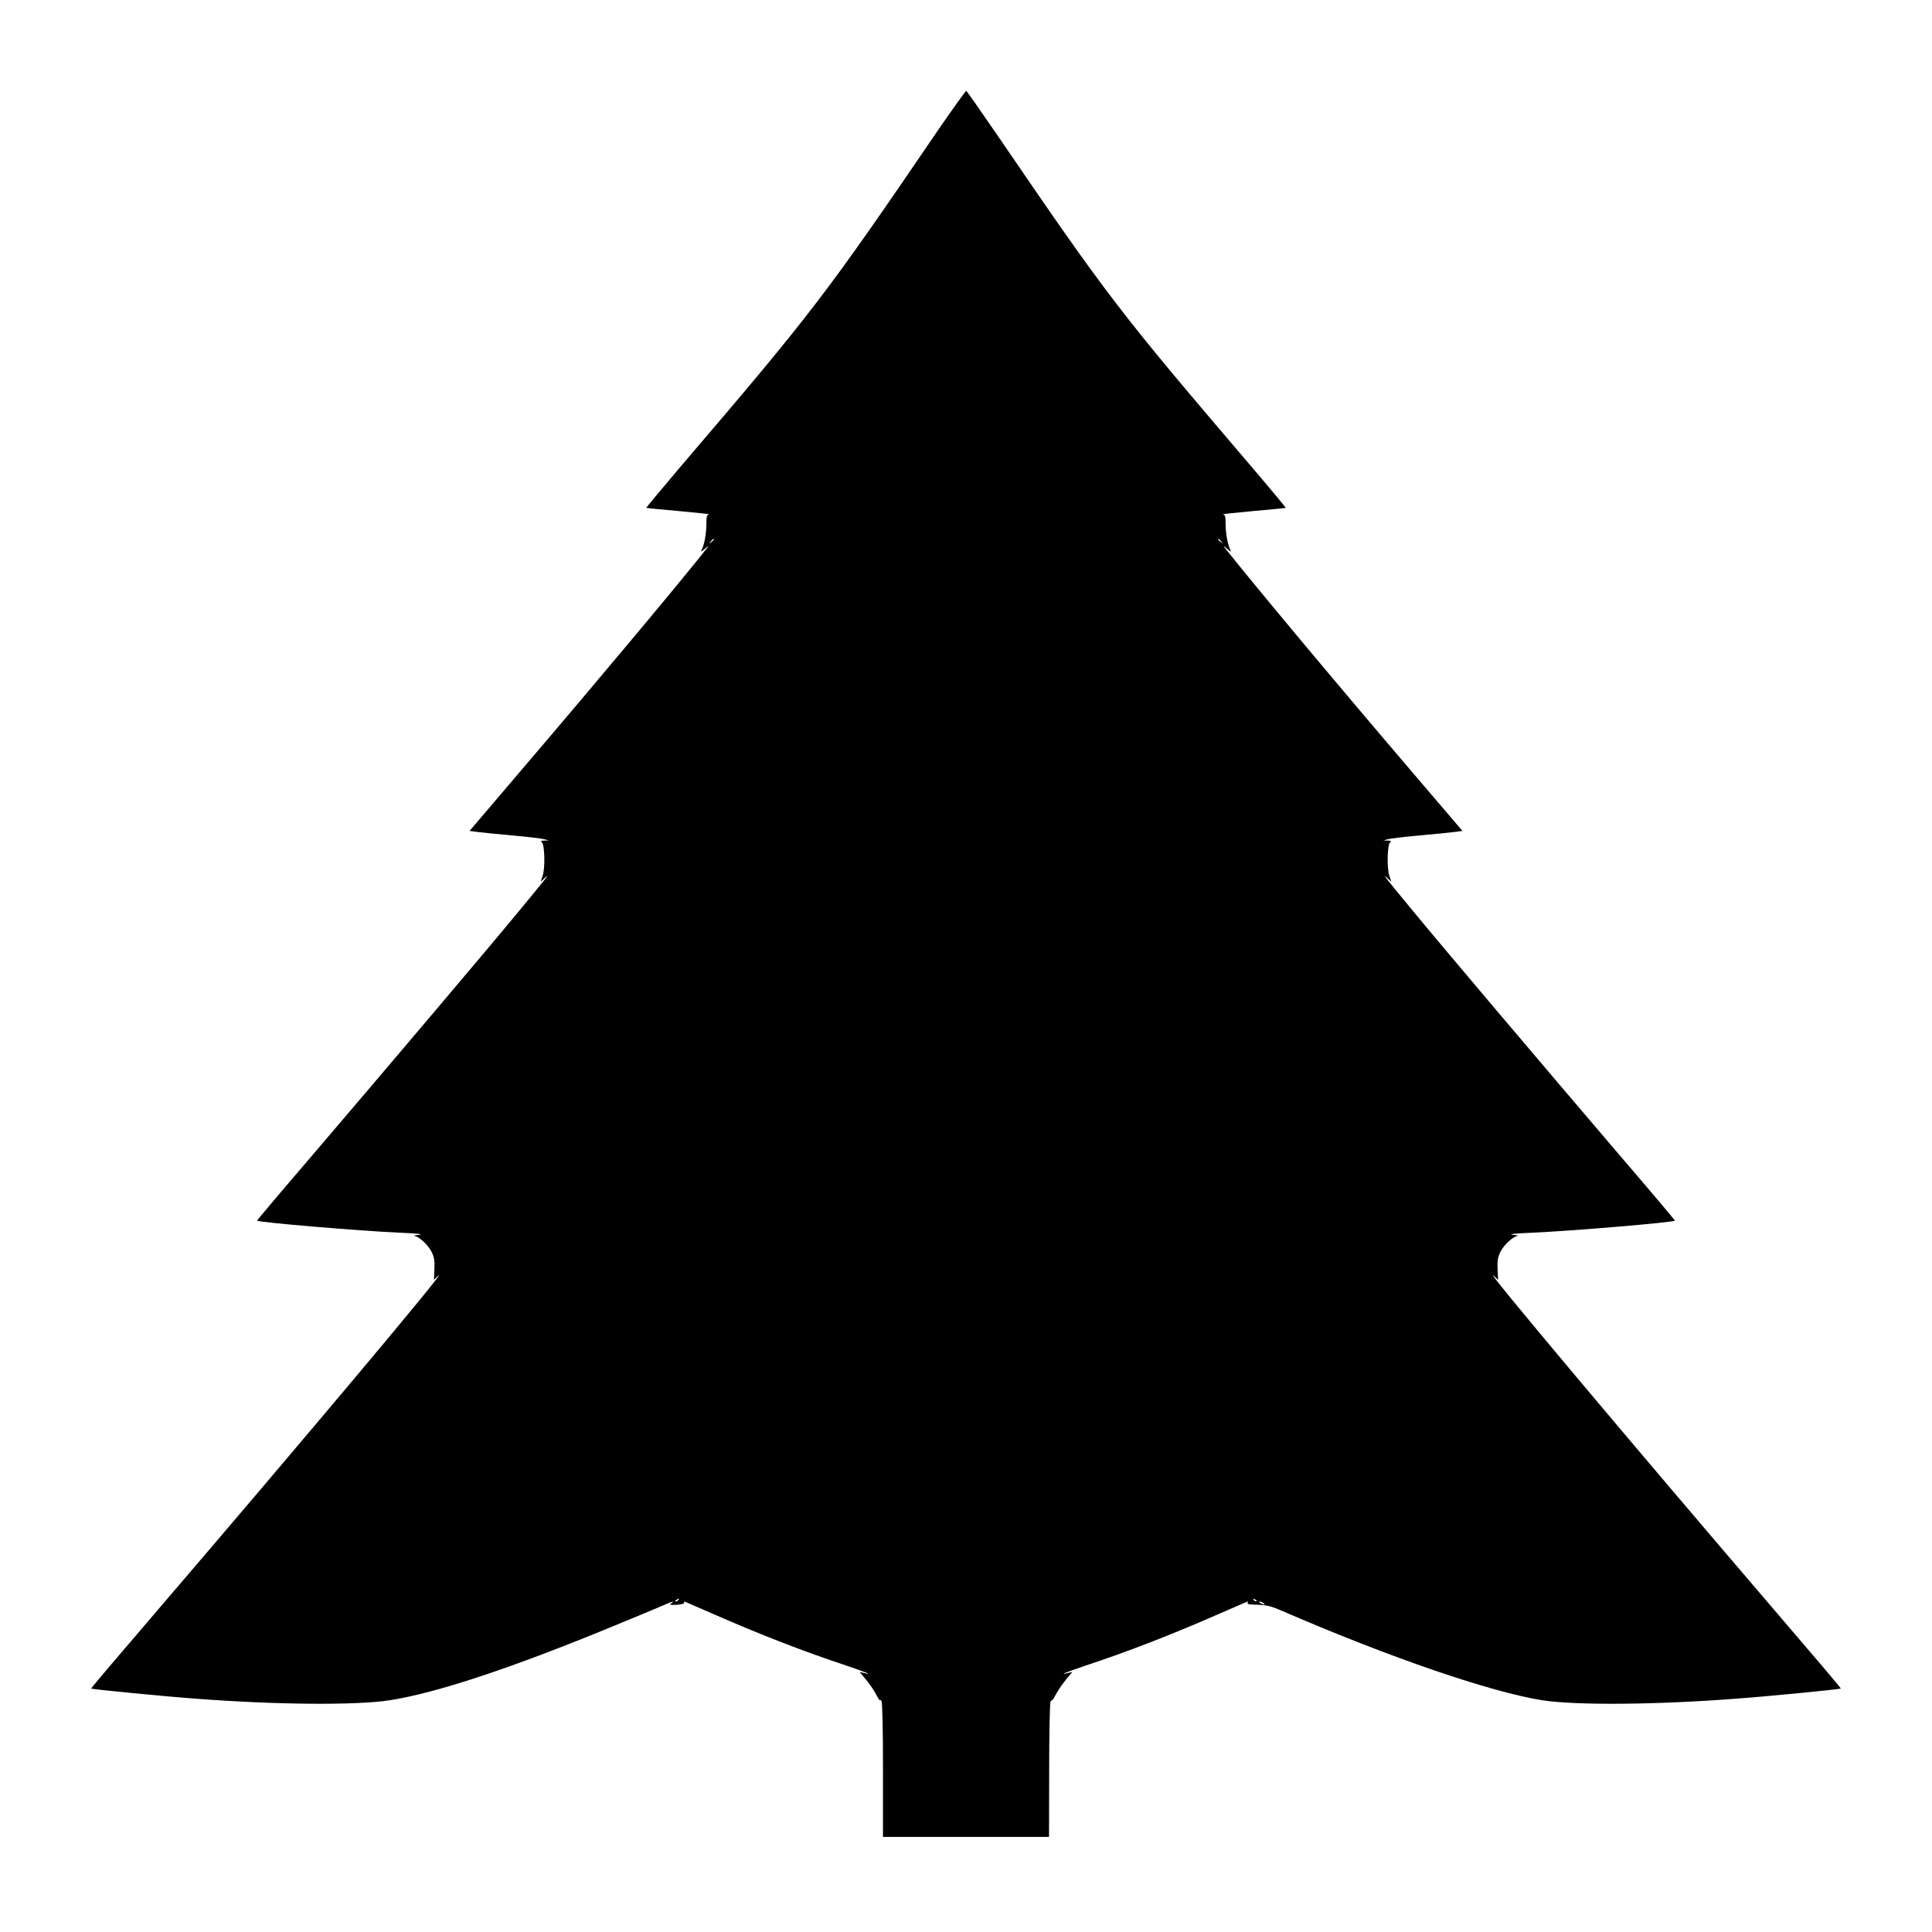
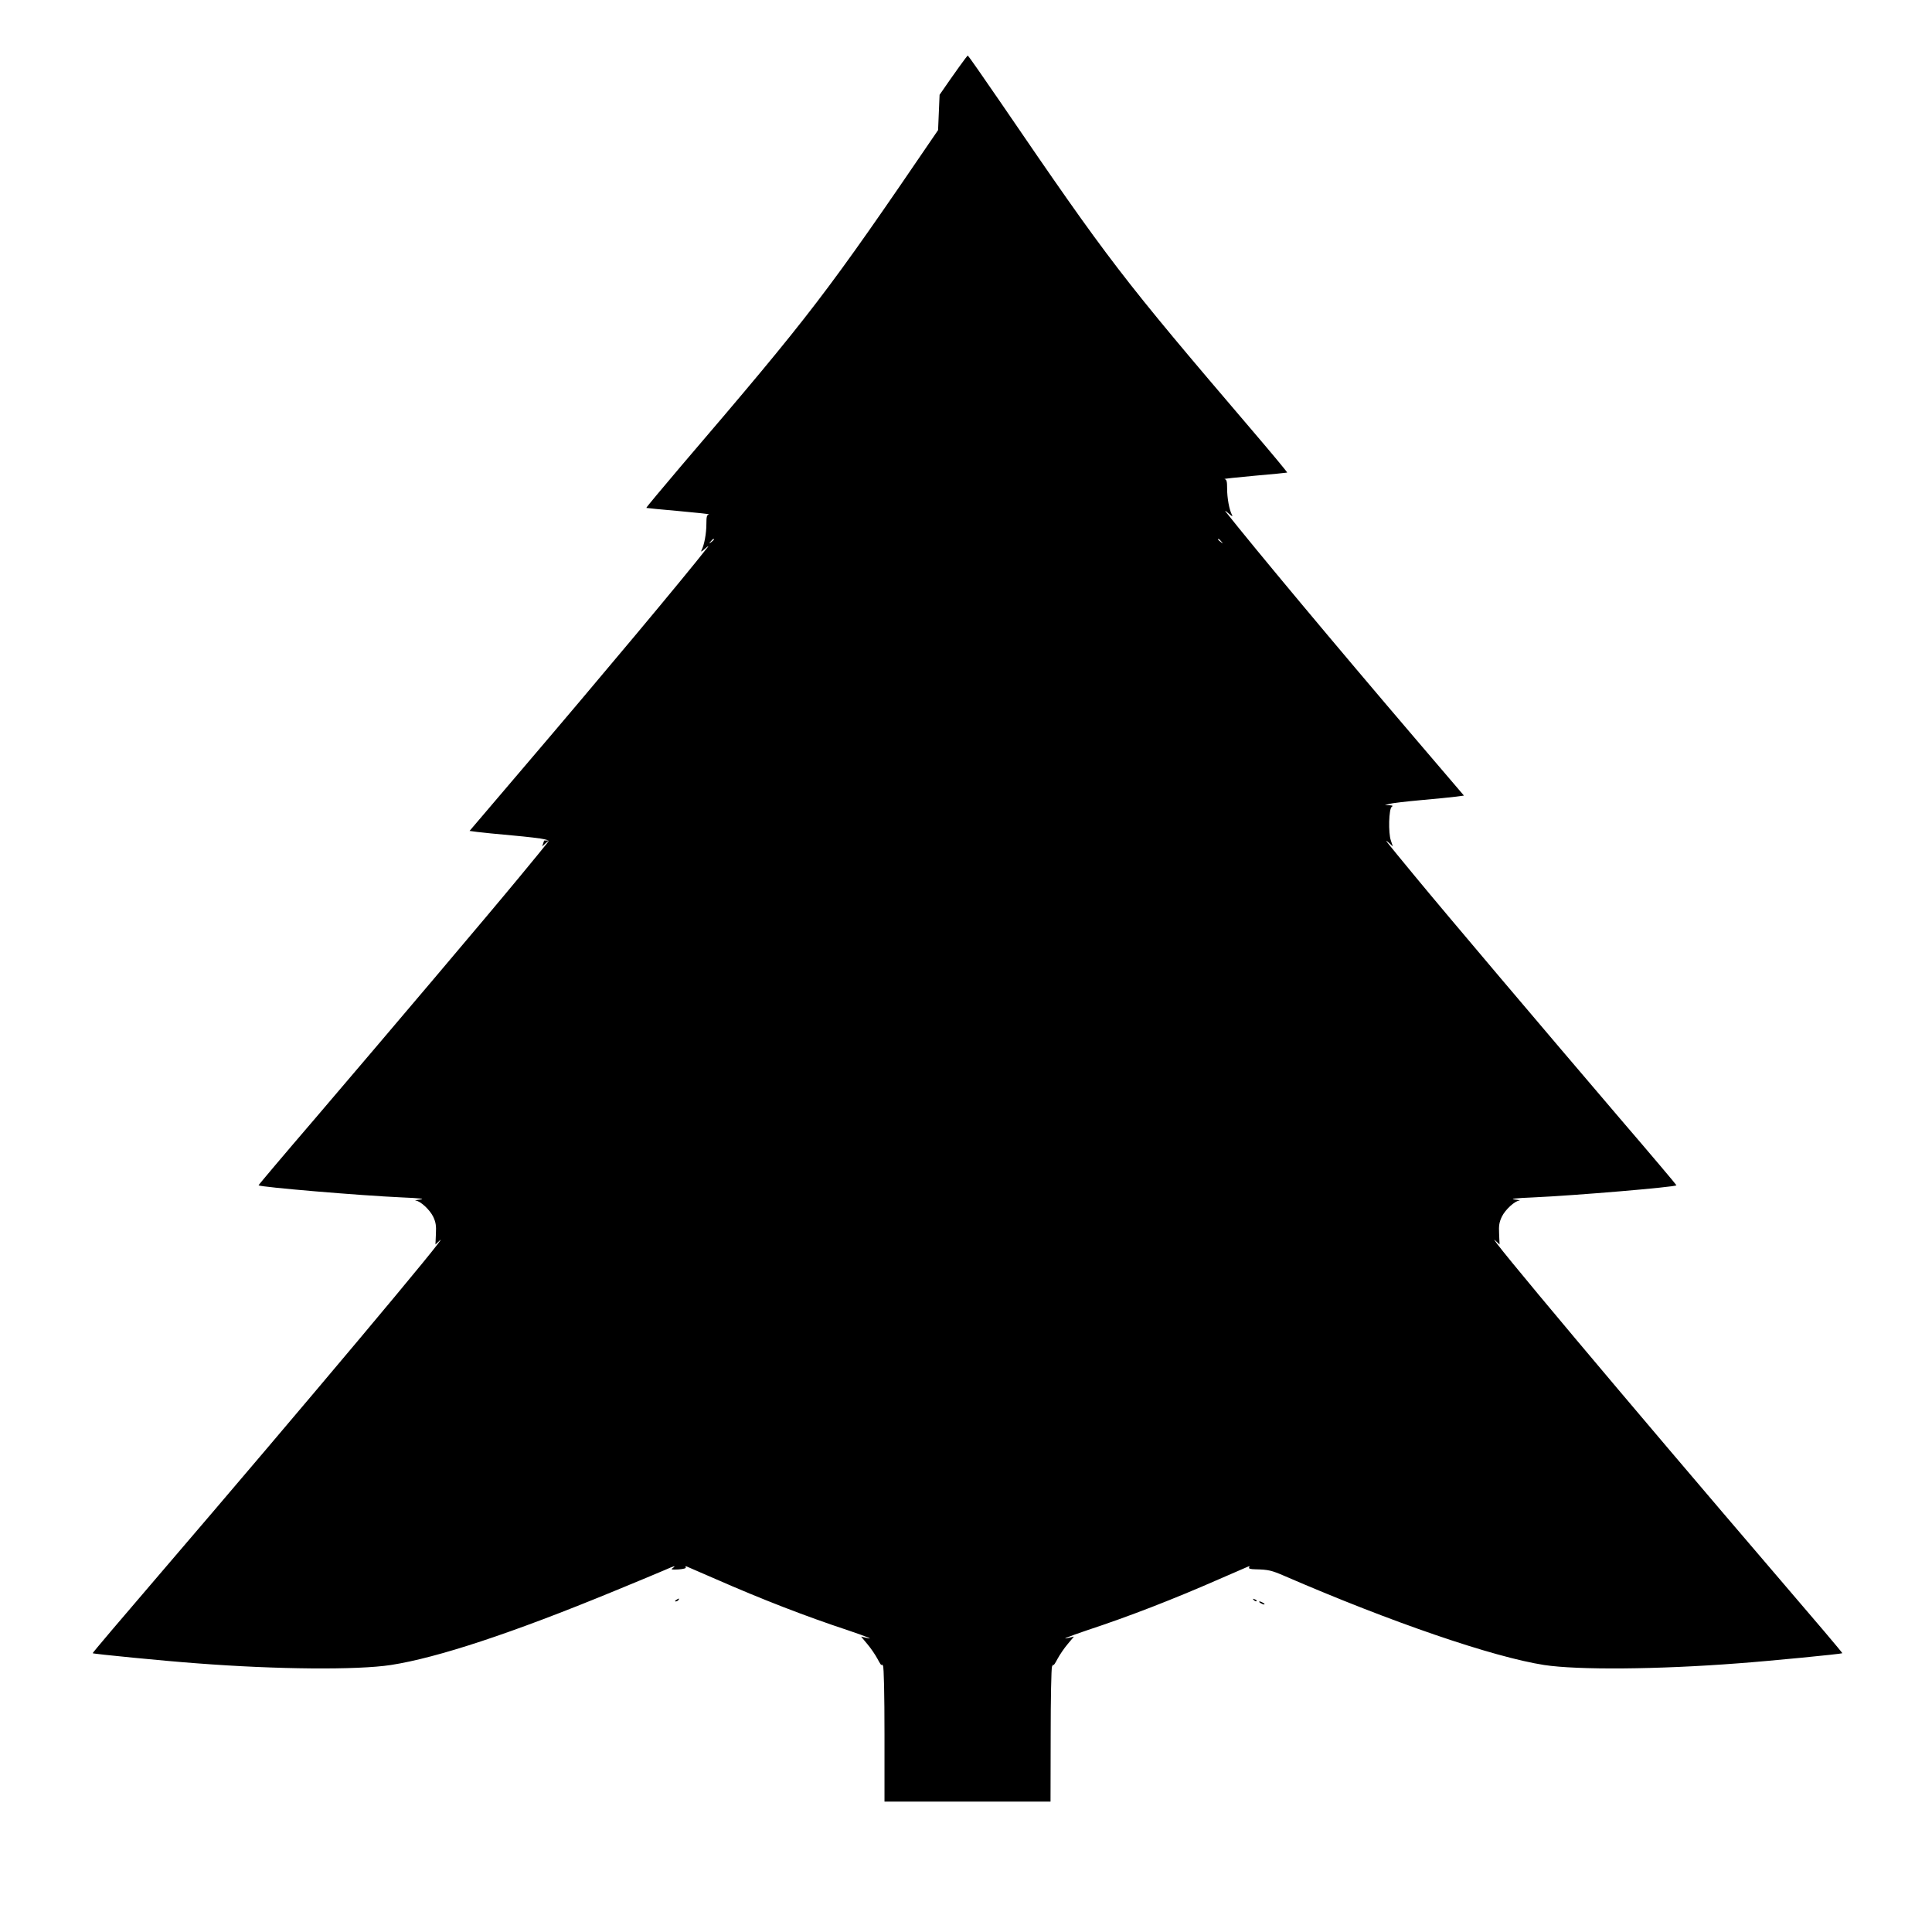
<svg xmlns="http://www.w3.org/2000/svg" version="1.0" width="1280pt" height="1280pt" viewBox="0 0 1280 1280" preserveAspectRatio="xMidYMid meet">
  <g transform="translate(0,1280) scale(0.1,-0.1)" fill="#000000" stroke="none">
-     <path d="M6215 11938 c-744 -1092 -835 -1211 -1703 -2226 -128 -151 -232 -275 -230 -277 2 -1 100 -11 217 -21 118 -11 207 -20 198 -22 -14 -3 -17 -15 -17 -63 0 -63 -14 -140 -32 -174 -7 -14 -1 -11 23 10 19 17 27 21 18 10 -152 -195 -718 -872 -1233 -1475 l-345 -405 52 -7 c29 -4 133 -14 232 -23 99 -9 194 -20 210 -25 l30 -8 -30 -1 c-21 -1 -26 -4 -16 -10 20 -13 24 -174 6 -224 l-13 -39 26 24 c34 29 38 34 -173 -222 -206 -250 -850 -1010 -1358 -1605 -207 -241 -375 -440 -374 -442 12 -12 677 -68 947 -80 121 -5 160 -10 125 -14 -27 -3 -42 -7 -31 -7 31 -3 93 -60 116 -107 17 -36 21 -59 18 -114 l-3 -70 29 27 c89 82 -893 -1088 -1862 -2218 -243 -283 -440 -515 -438 -517 5 -5 483 -52 691 -67 532 -41 1062 -45 1285 -11 309 48 803 211 1480 490 151 62 302 125 334 139 65 29 78 32 53 13 -15 -10 -8 -11 38 -9 36 3 53 8 48 15 -4 6 -1 8 8 4 8 -3 93 -40 189 -82 305 -134 599 -248 875 -339 132 -45 185 -66 120 -50 l-30 7 41 -49 c23 -27 53 -71 68 -99 14 -27 26 -45 26 -40 0 6 5 3 10 -5 6 -9 10 -189 10 -457 l0 -443 550 0 550 0 1 438 c0 240 4 446 9 457 5 11 9 16 9 10 1 -5 13 13 27 40 15 28 45 72 68 99 l41 49 -30 -7 c-65 -16 -12 5 120 50 276 91 570 205 875 339 96 42 181 79 189 82 9 4 12 2 7 -5 -5 -9 7 -12 41 -13 87 -2 107 -7 193 -44 708 -307 1381 -537 1720 -590 223 -34 753 -30 1285 11 207 15 686 62 691 67 2 2 -182 219 -408 482 -1022 1193 -1982 2336 -1892 2253 l29 -27 -3 70 c-3 55 1 78 18 114 23 47 85 104 116 107 11 0 -3 4 -31 7 -35 4 4 9 125 14 270 12 935 68 947 80 1 2 -167 201 -374 442 -508 595 -1152 1355 -1358 1605 -211 256 -207 251 -173 222 l26 -24 -13 39 c-18 50 -14 211 6 224 10 6 5 9 -16 10 l-30 1 30 8 c17 5 111 16 210 25 99 9 203 19 232 23 l52 7 -316 370 c-540 632 -1072 1270 -1262 1510 -9 11 -1 7 18 -10 24 -21 30 -24 23 -10 -18 34 -32 111 -32 174 0 48 -3 60 -17 63 -9 2 80 11 198 22 117 10 215 20 217 21 2 2 -101 126 -230 277 -870 1019 -947 1119 -1667 2173 -117 171 -215 311 -219 313 -4 1 -88 -116 -187 -260z m-1485 -2712 c0 -2 -8 -10 -17 -17 -16 -13 -17 -12 -4 4 13 16 21 21 21 13z m3361 -13 c13 -16 12 -17 -3 -4 -10 7 -18 15 -18 17 0 8 8 3 21 -13z m-3596 -7013 c-3 -5 -12 -10 -18 -10 -7 0 -6 4 3 10 19 12 23 12 15 0z m3830 -8 c-3 -3 -11 0 -18 7 -9 10 -8 11 6 5 10 -3 15 -9 12 -12z m45 -12 c8 -5 11 -10 5 -10 -5 0 -17 5 -25 10 -8 5 -10 10 -5 10 6 0 17 -5 25 -10z" />
+     <path d="M6215 11938 c-744 -1092 -835 -1211 -1703 -2226 -128 -151 -232 -275 -230 -277 2 -1 100 -11 217 -21 118 -11 207 -20 198 -22 -14 -3 -17 -15 -17 -63 0 -63 -14 -140 -32 -174 -7 -14 -1 -11 23 10 19 17 27 21 18 10 -152 -195 -718 -872 -1233 -1475 l-345 -405 52 -7 c29 -4 133 -14 232 -23 99 -9 194 -20 210 -25 l30 -8 -30 -1 l-13 -39 26 24 c34 29 38 34 -173 -222 -206 -250 -850 -1010 -1358 -1605 -207 -241 -375 -440 -374 -442 12 -12 677 -68 947 -80 121 -5 160 -10 125 -14 -27 -3 -42 -7 -31 -7 31 -3 93 -60 116 -107 17 -36 21 -59 18 -114 l-3 -70 29 27 c89 82 -893 -1088 -1862 -2218 -243 -283 -440 -515 -438 -517 5 -5 483 -52 691 -67 532 -41 1062 -45 1285 -11 309 48 803 211 1480 490 151 62 302 125 334 139 65 29 78 32 53 13 -15 -10 -8 -11 38 -9 36 3 53 8 48 15 -4 6 -1 8 8 4 8 -3 93 -40 189 -82 305 -134 599 -248 875 -339 132 -45 185 -66 120 -50 l-30 7 41 -49 c23 -27 53 -71 68 -99 14 -27 26 -45 26 -40 0 6 5 3 10 -5 6 -9 10 -189 10 -457 l0 -443 550 0 550 0 1 438 c0 240 4 446 9 457 5 11 9 16 9 10 1 -5 13 13 27 40 15 28 45 72 68 99 l41 49 -30 -7 c-65 -16 -12 5 120 50 276 91 570 205 875 339 96 42 181 79 189 82 9 4 12 2 7 -5 -5 -9 7 -12 41 -13 87 -2 107 -7 193 -44 708 -307 1381 -537 1720 -590 223 -34 753 -30 1285 11 207 15 686 62 691 67 2 2 -182 219 -408 482 -1022 1193 -1982 2336 -1892 2253 l29 -27 -3 70 c-3 55 1 78 18 114 23 47 85 104 116 107 11 0 -3 4 -31 7 -35 4 4 9 125 14 270 12 935 68 947 80 1 2 -167 201 -374 442 -508 595 -1152 1355 -1358 1605 -211 256 -207 251 -173 222 l26 -24 -13 39 c-18 50 -14 211 6 224 10 6 5 9 -16 10 l-30 1 30 8 c17 5 111 16 210 25 99 9 203 19 232 23 l52 7 -316 370 c-540 632 -1072 1270 -1262 1510 -9 11 -1 7 18 -10 24 -21 30 -24 23 -10 -18 34 -32 111 -32 174 0 48 -3 60 -17 63 -9 2 80 11 198 22 117 10 215 20 217 21 2 2 -101 126 -230 277 -870 1019 -947 1119 -1667 2173 -117 171 -215 311 -219 313 -4 1 -88 -116 -187 -260z m-1485 -2712 c0 -2 -8 -10 -17 -17 -16 -13 -17 -12 -4 4 13 16 21 21 21 13z m3361 -13 c13 -16 12 -17 -3 -4 -10 7 -18 15 -18 17 0 8 8 3 21 -13z m-3596 -7013 c-3 -5 -12 -10 -18 -10 -7 0 -6 4 3 10 19 12 23 12 15 0z m3830 -8 c-3 -3 -11 0 -18 7 -9 10 -8 11 6 5 10 -3 15 -9 12 -12z m45 -12 c8 -5 11 -10 5 -10 -5 0 -17 5 -25 10 -8 5 -10 10 -5 10 6 0 17 -5 25 -10z" />
  </g>
</svg>